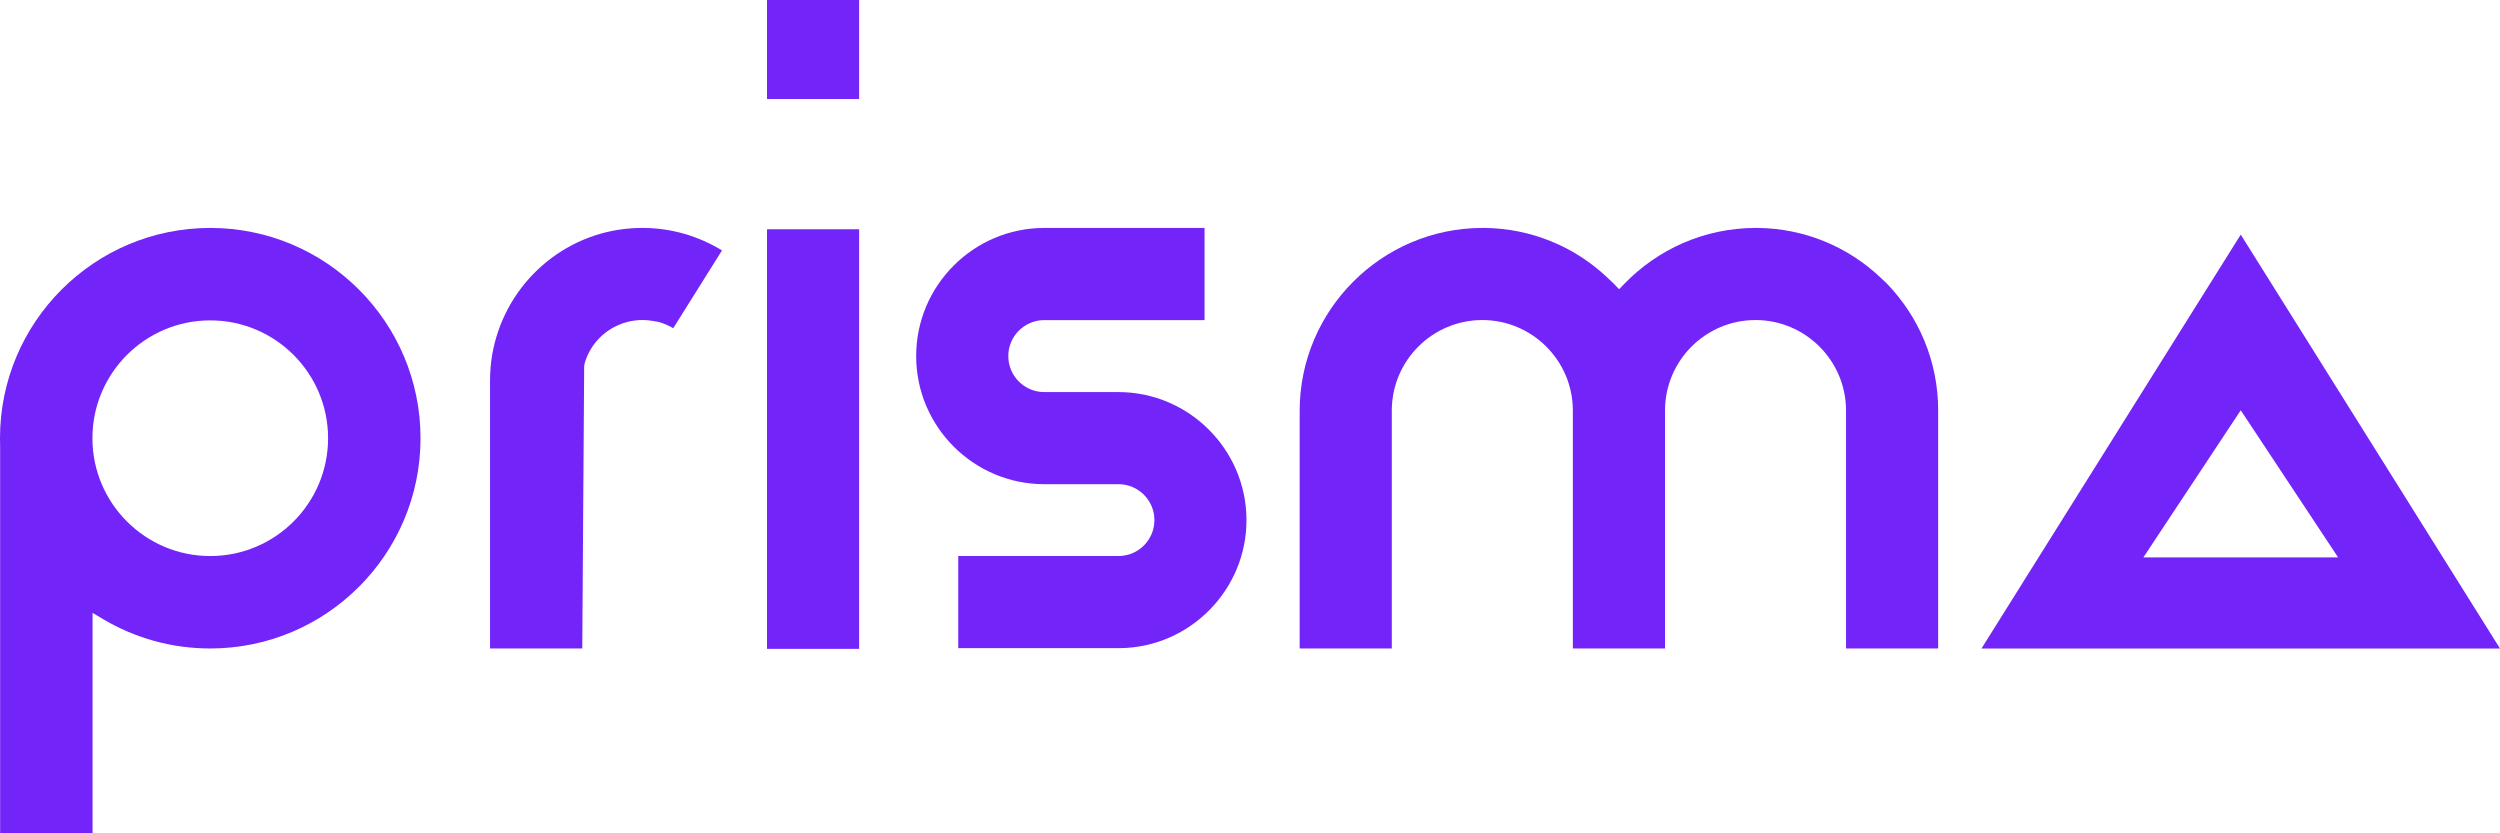
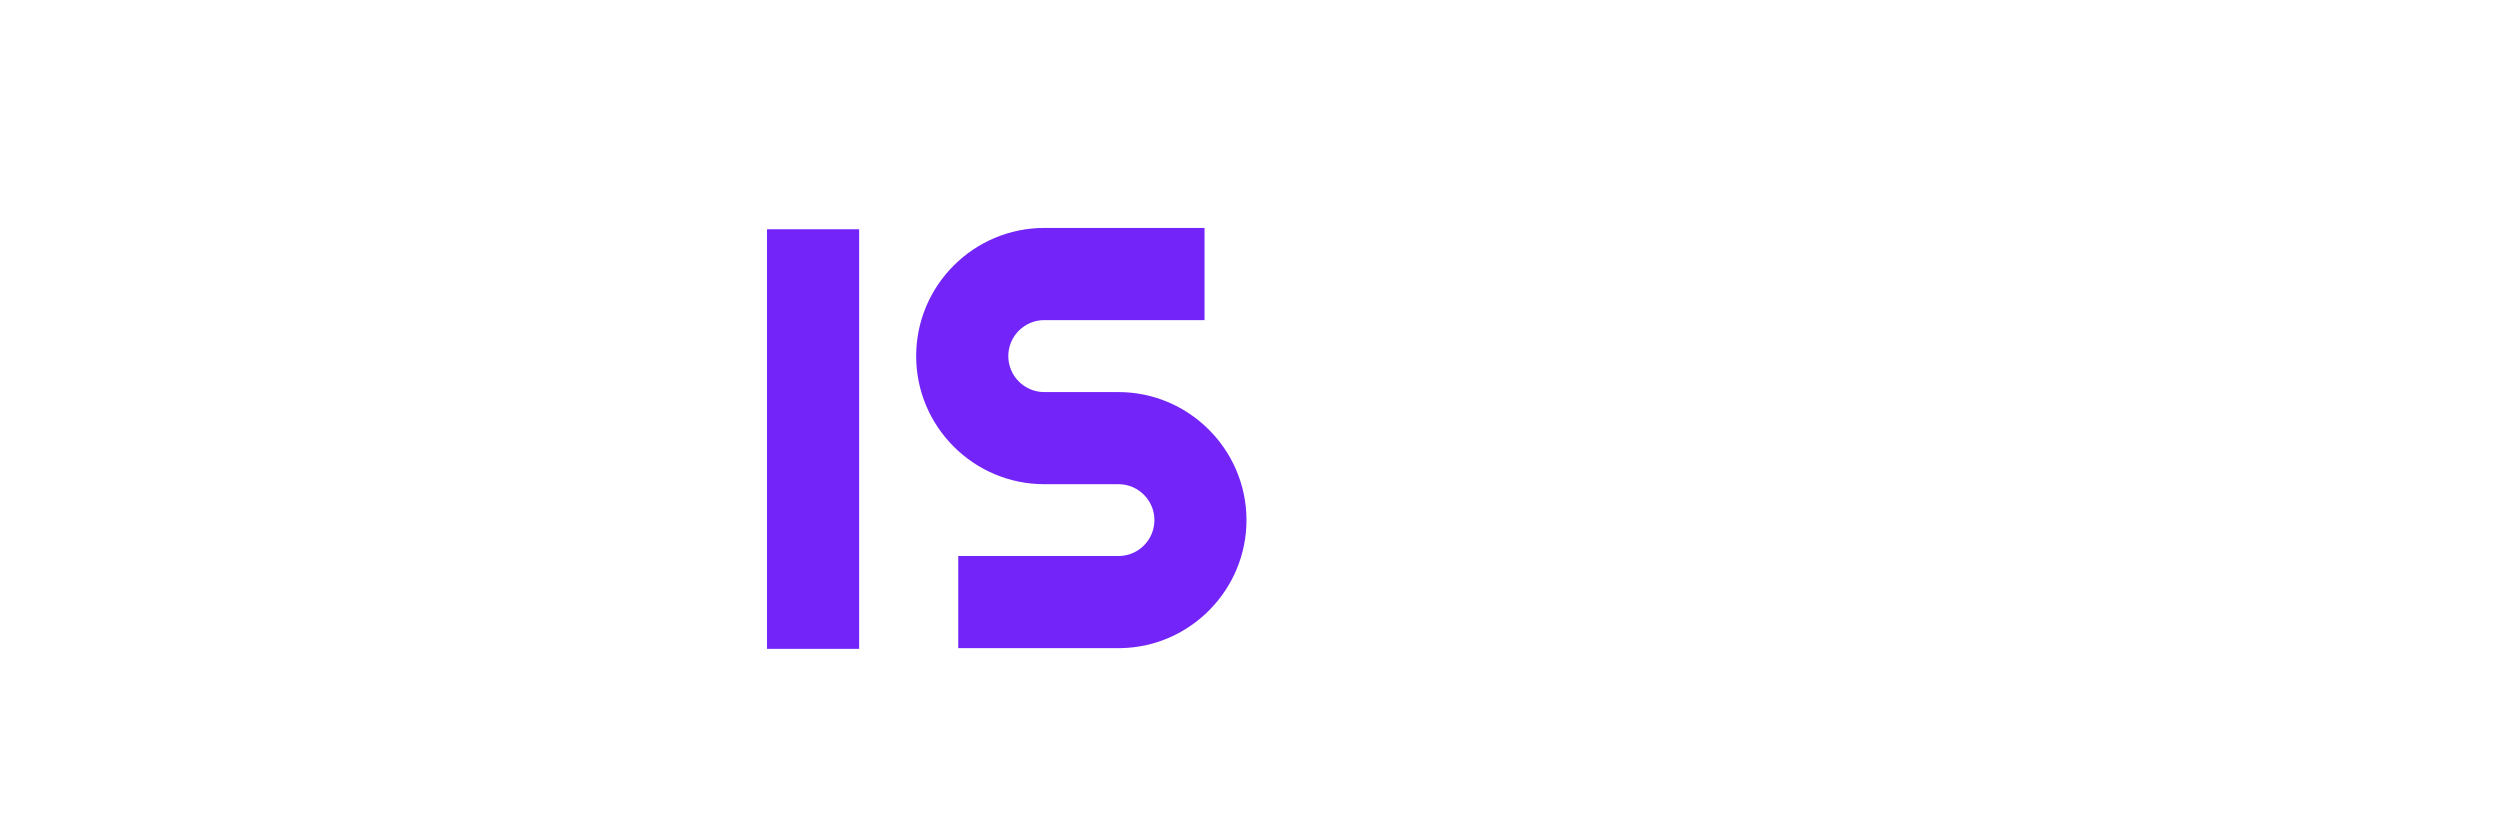
<svg xmlns="http://www.w3.org/2000/svg" width="120" height="40" viewBox="0 0 120 40" fill="none">
-   <path fill-rule="evenodd" clip-rule="evenodd" d="M107.556 11.261L120 31.129H95.111L107.556 11.261ZM107.556 19.693L112.229 26.754H102.883L107.556 19.693Z" fill="#7224F9" />
-   <path d="M90.342 13.396L90.338 13.392C90.338 13.392 90.284 13.339 90.288 13.344C88.687 11.821 86.596 10.971 84.396 10.941H84.265C81.794 10.945 79.559 11.976 77.963 13.629L77.717 13.883L77.458 13.612L77.229 13.396L77.224 13.392C77.224 13.392 77.171 13.339 77.175 13.344C75.573 11.821 73.483 10.971 71.282 10.941H71.152C66.323 10.948 62.39 14.88 62.384 19.709V31.125H66.806V19.707C66.806 17.312 68.755 15.362 71.151 15.362C73.541 15.362 75.487 17.303 75.497 19.691V31.125H79.92V19.707C79.92 17.312 81.869 15.362 84.265 15.362C86.655 15.362 88.601 17.303 88.61 19.691V31.125H93.032V19.701C93.032 17.339 92.096 15.194 90.575 13.618L90.571 13.612L90.342 13.396Z" fill="#7224F9" />
  <path d="M57.818 10.941H50.126C46.736 10.941 43.976 13.701 43.976 17.091C43.976 20.483 46.736 23.241 50.126 23.241H53.688C54.639 23.241 55.412 24.014 55.412 24.965C55.412 25.916 54.639 26.689 53.688 26.689H45.996V31.111H53.776C57.135 31.065 59.854 28.289 59.831 24.925C59.808 21.56 57.053 18.821 53.688 18.82H50.126C49.173 18.82 48.398 18.045 48.398 17.092C48.398 16.14 49.173 15.365 50.126 15.365H57.818V10.941Z" fill="#7224F9" />
  <path d="M41.239 11.005H36.817V31.145H41.239V11.005Z" fill="#7224F9" />
-   <path d="M41.239 0H36.817V4.753H41.239V0Z" fill="#7224F9" />
-   <path d="M34.655 12.02C33.541 11.337 32.249 10.957 30.936 10.941C30.936 10.941 30.824 10.941 30.825 10.941C30.181 10.941 29.539 11.025 28.917 11.193L28.888 11.201C25.729 12.075 23.524 14.97 23.522 18.25V31.126H27.949L28.04 17.618C28.041 17.542 28.052 17.466 28.075 17.394V17.393C28.33 16.571 28.932 15.911 29.727 15.583C30.238 15.37 30.783 15.314 31.303 15.4C31.303 15.4 31.546 15.44 31.583 15.446C31.587 15.447 31.59 15.448 31.593 15.448C31.594 15.448 31.595 15.448 31.596 15.449C31.667 15.467 31.737 15.489 31.805 15.514C31.962 15.569 32.114 15.639 32.259 15.721C32.26 15.722 32.26 15.722 32.261 15.722C32.264 15.724 32.266 15.726 32.269 15.728C32.281 15.736 32.313 15.758 32.313 15.758L34.655 12.02Z" fill="#7224F9" />
-   <path fill-rule="evenodd" clip-rule="evenodd" d="M4.443 40V29.418L4.957 29.723C6.462 30.615 8.218 31.127 10.092 31.127C15.662 31.127 20.185 26.605 20.185 21.034C20.185 15.464 15.662 10.941 10.092 10.941C4.522 10.941 0 15.464 0 21.034C0 21.155 0.002 21.276 0.006 21.402V40H4.443ZM10.092 15.378C6.971 15.378 4.436 17.913 4.436 21.034C4.436 24.156 6.971 26.69 10.092 26.69C13.214 26.69 15.748 24.156 15.748 21.034C15.748 17.913 13.214 15.378 10.092 15.378Z" fill="#7224F9" />
</svg>